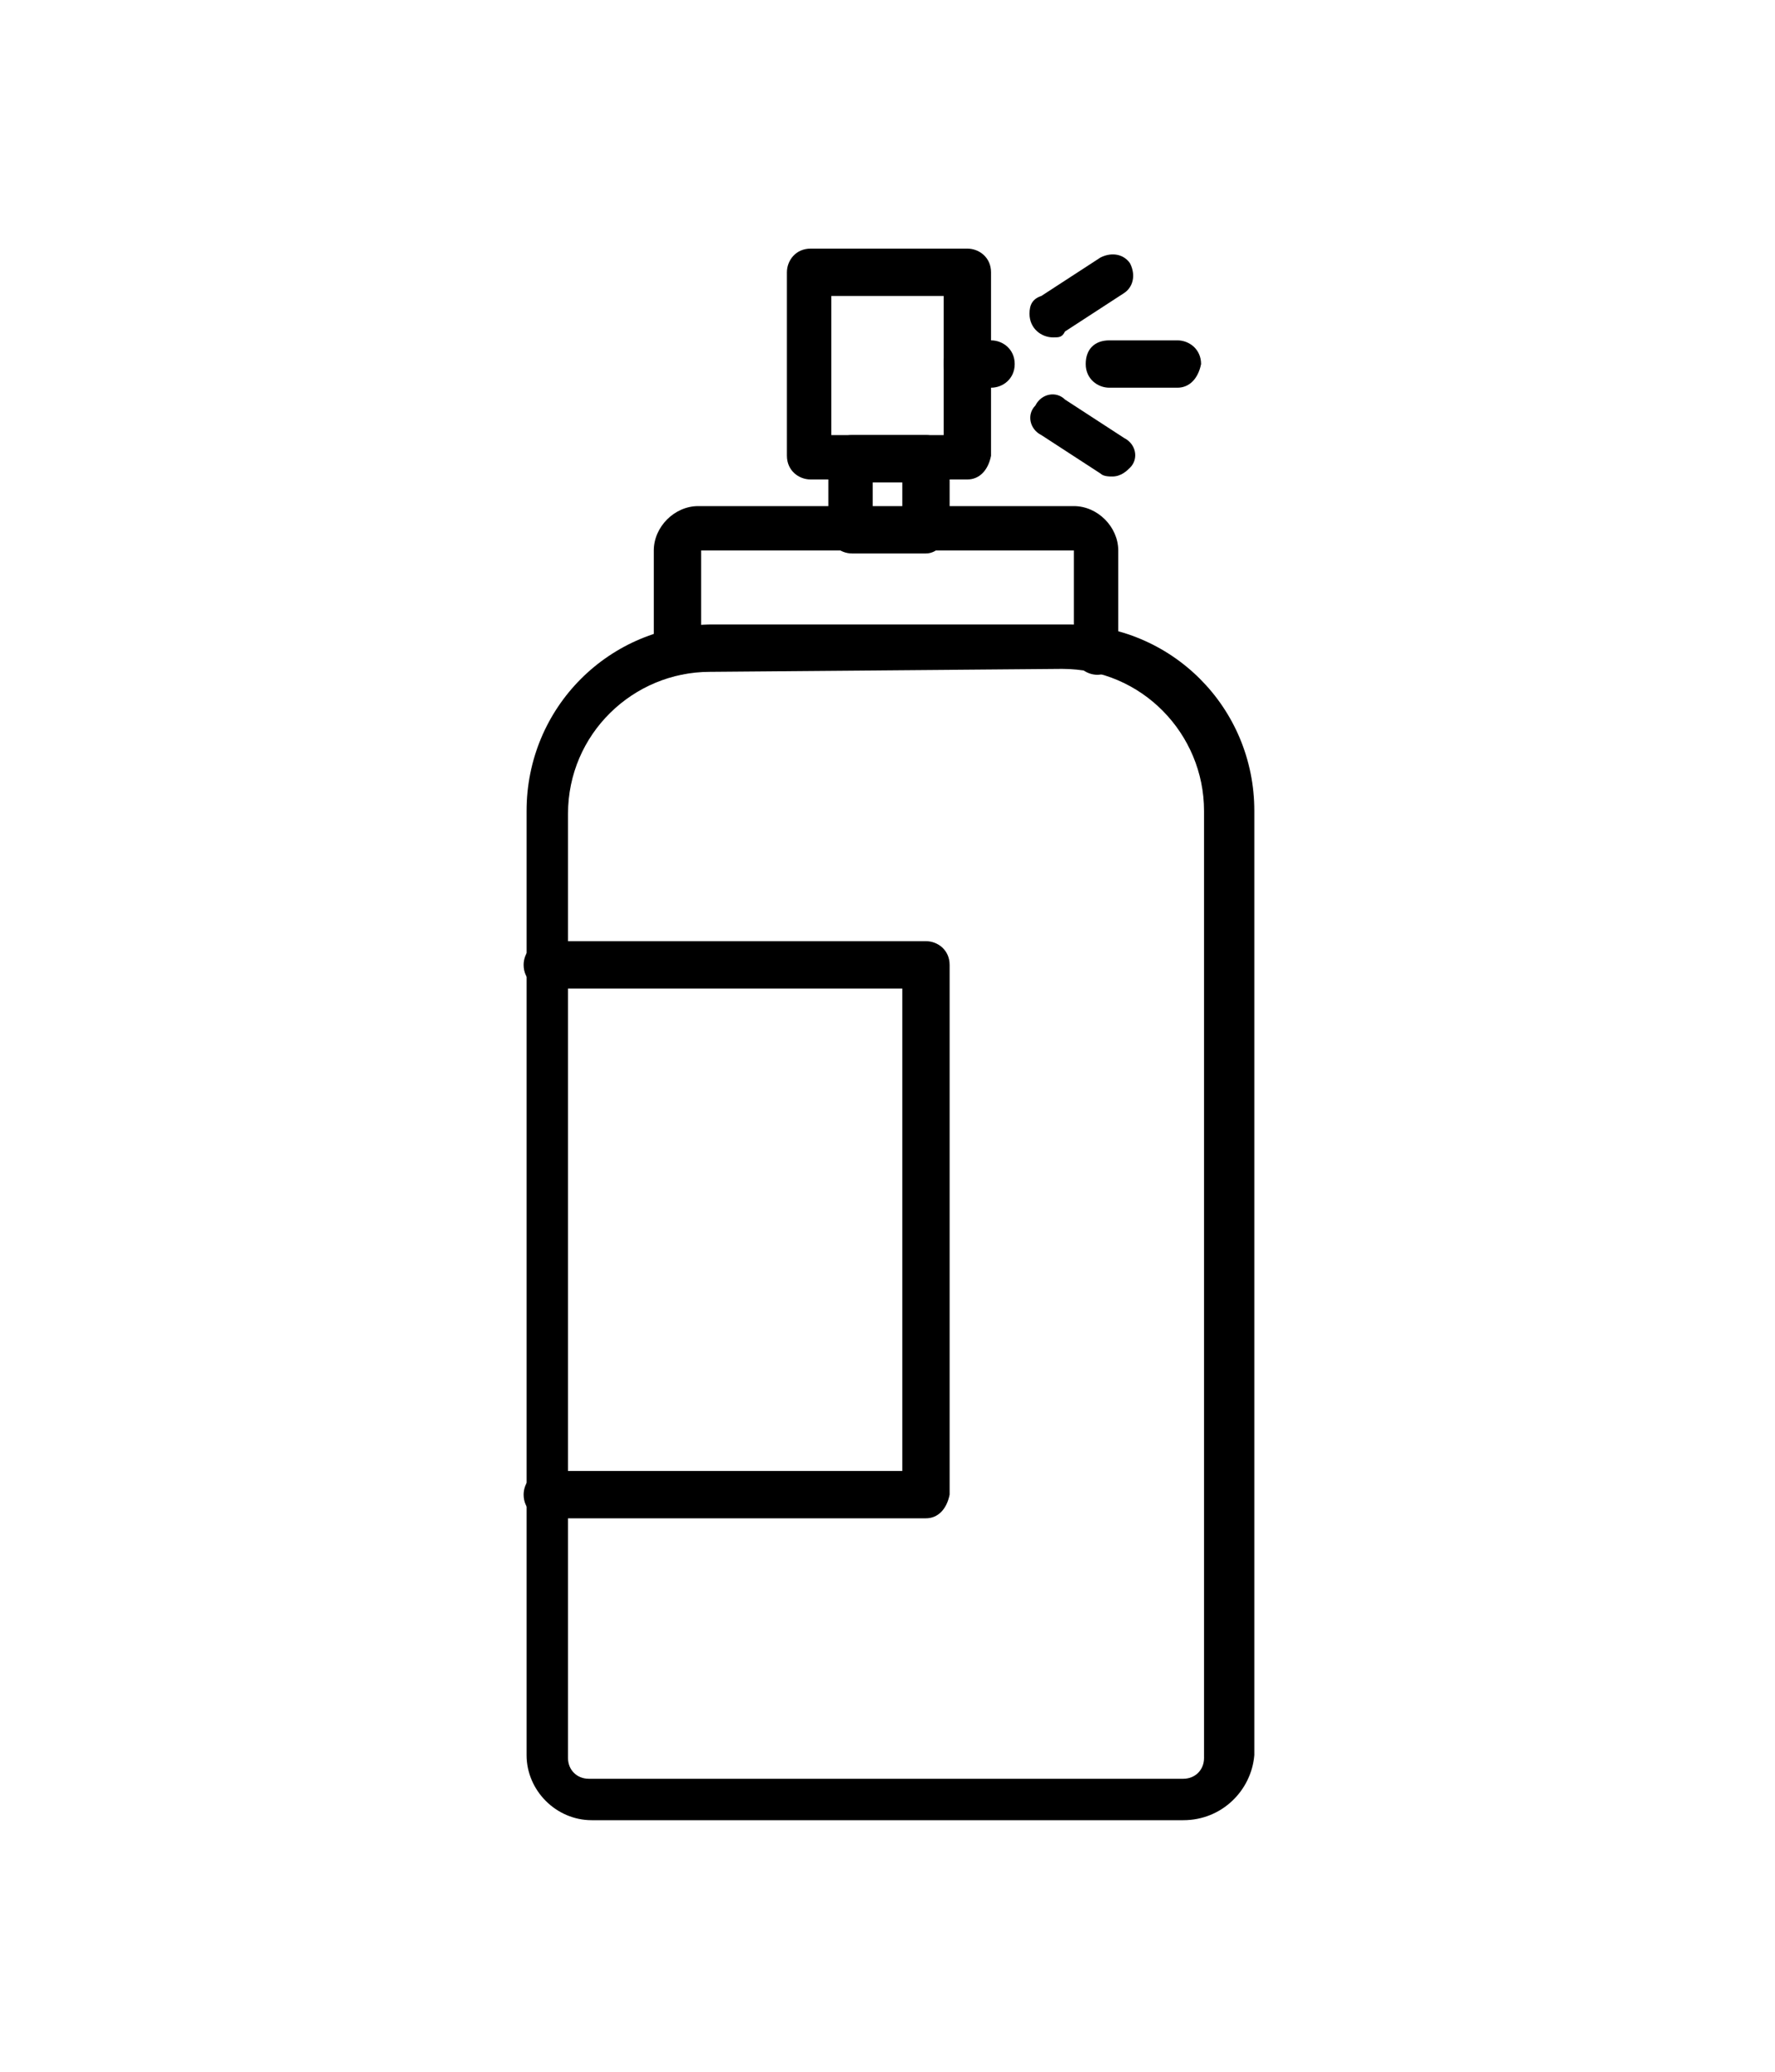
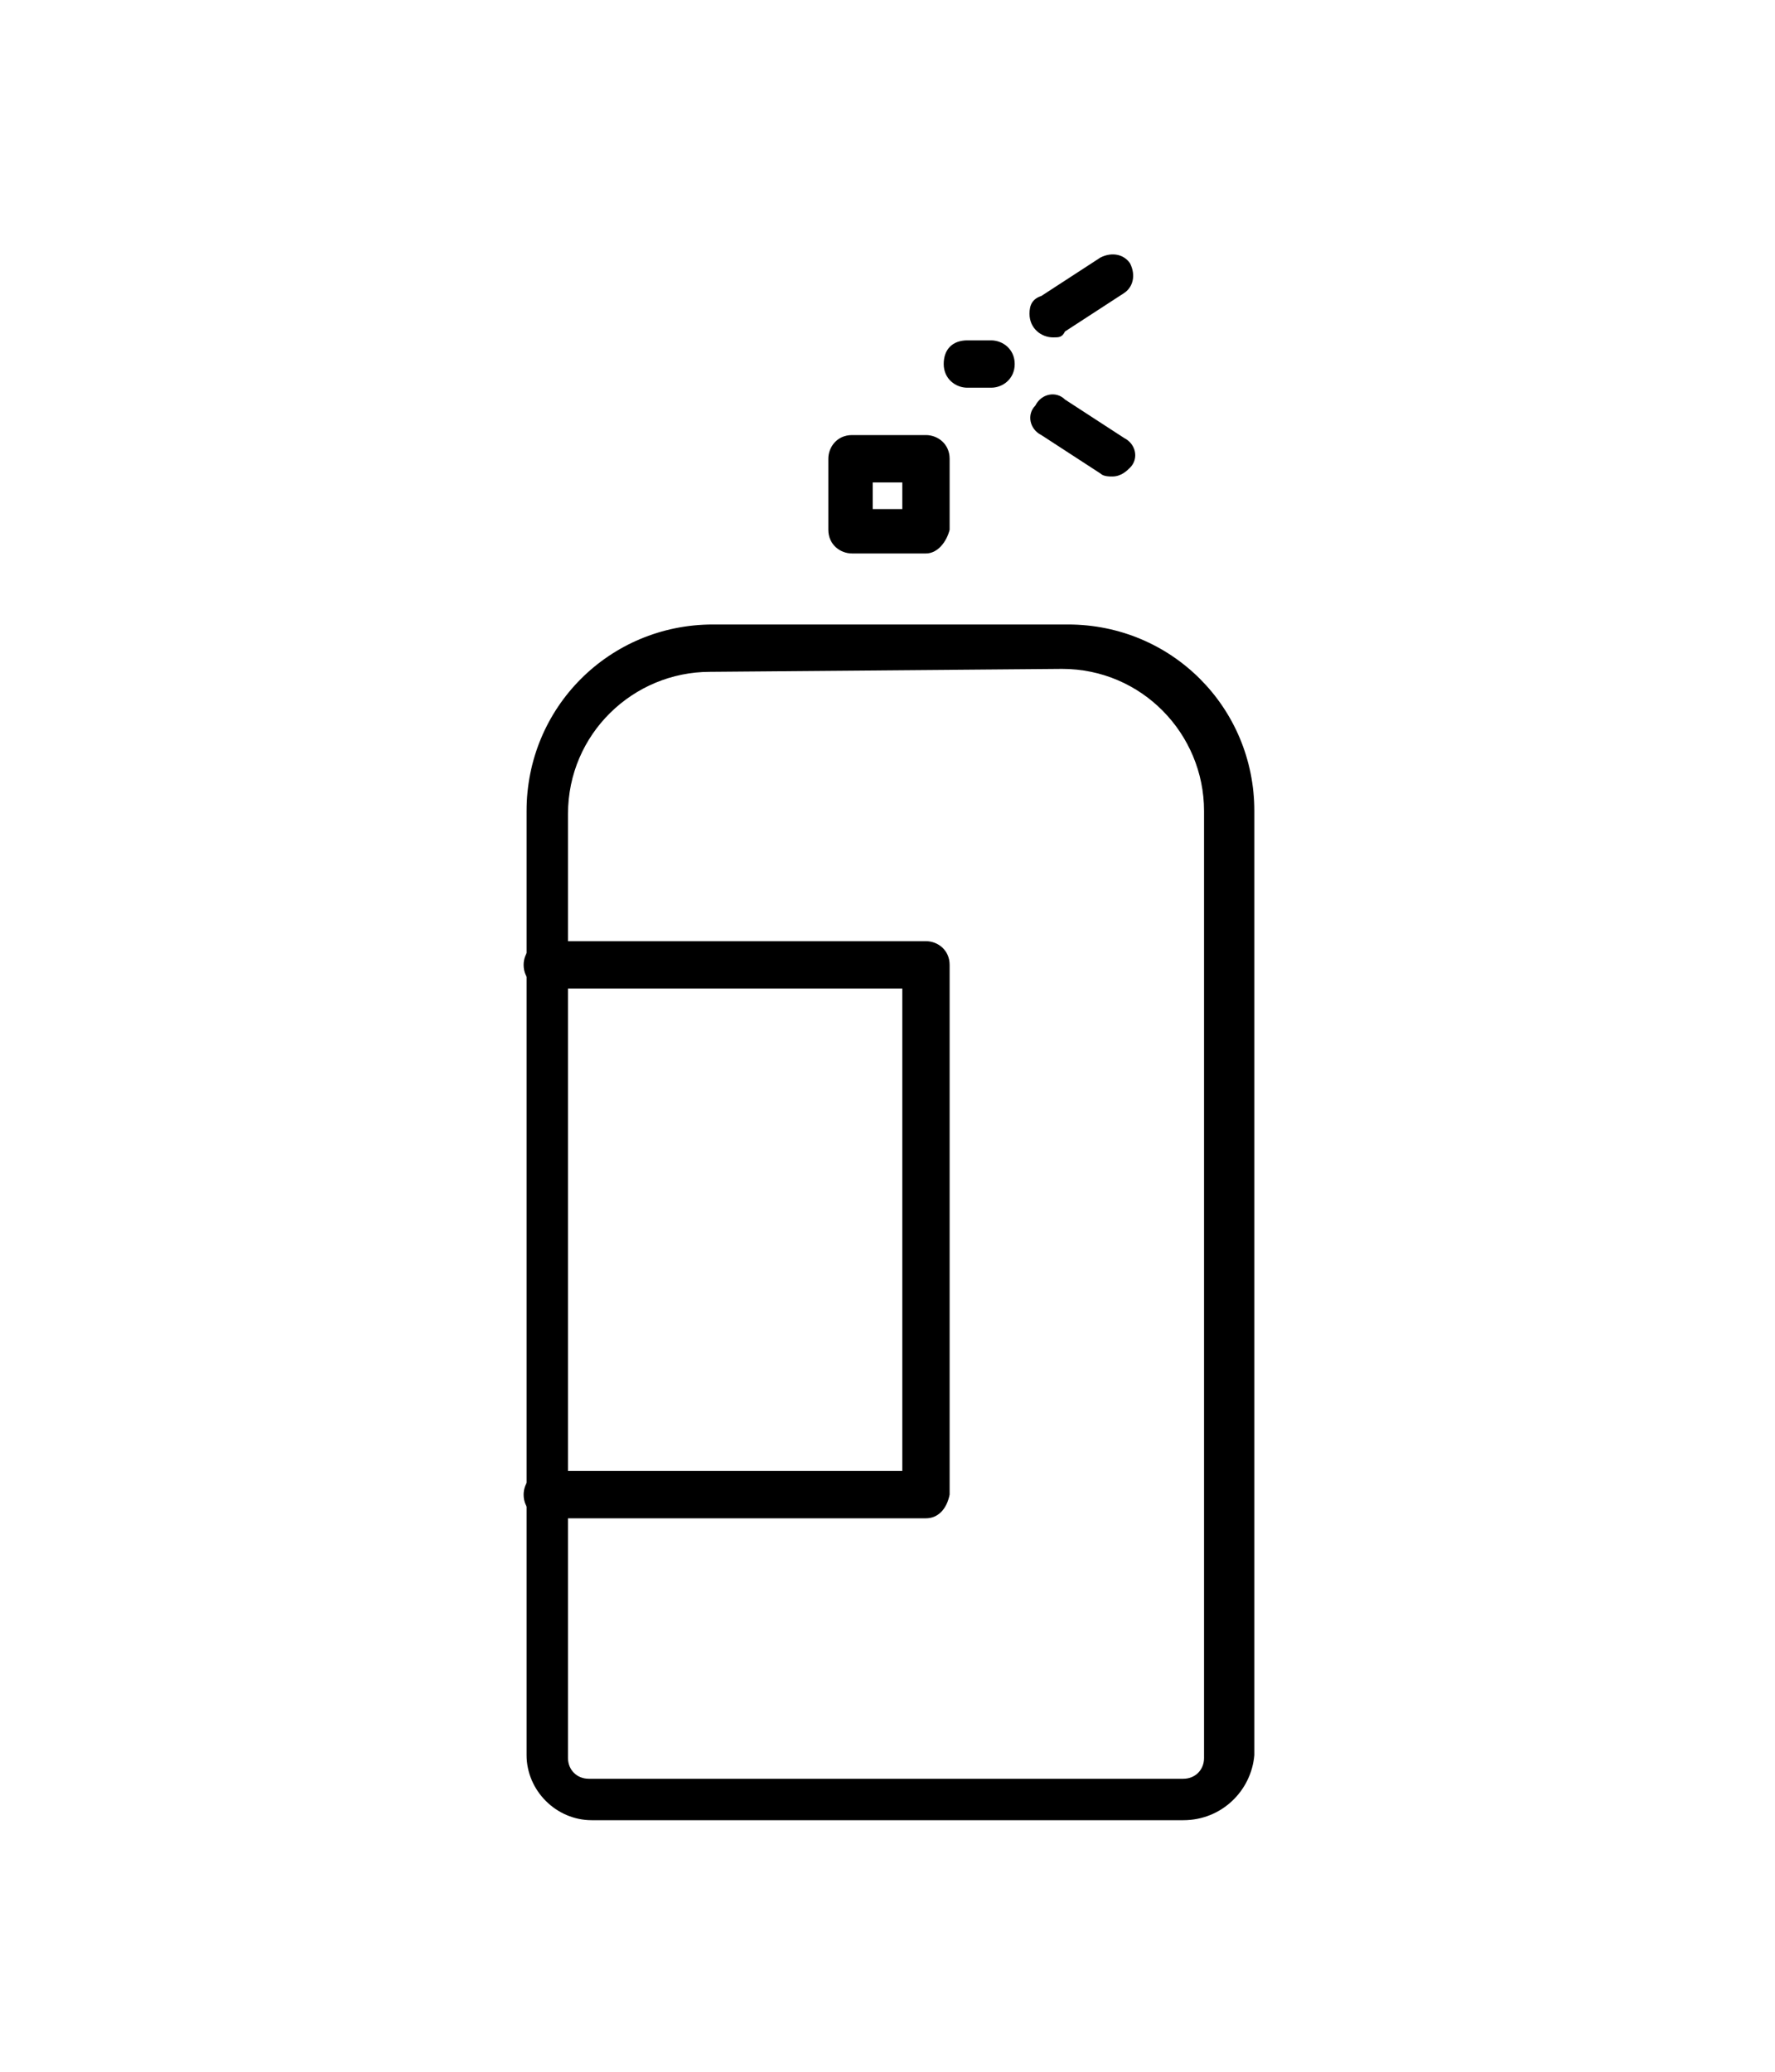
<svg xmlns="http://www.w3.org/2000/svg" version="1.1" id="Layer_1" x="0px" y="0px" viewBox="0 0 60 70" style="enable-background:new 0 0 60 70;" xml:space="preserve">
  <style type="text/css">
	.st0{fill-rule:evenodd;clip-rule:evenodd;fill:#00ADEE;}
	.st1{fill-rule:evenodd;clip-rule:evenodd;fill:#00A551;}
	.st2{fill:#00ADEE;}
	.st3{fill-rule:evenodd;clip-rule:evenodd;fill:#034EA1;}
	.st4{fill:#03519D;}
	.st5{fill:#00AEEF;}
	.st6{fill:#2C8BB0;}
	.st7{fill:#216884;}
	.st8{fill:#00C961;}
	.st9{fill:#F70041;}
	.st10{fill:#FF5512;}
	.st11{fill:#EF450A;}
	.st12{fill:#212223;}
	.st13{fill:#4D4E4F;}
	.st14{fill:#717172;}
	.st15{fill:#77DBF9;}
	.st16{fill:#8FCAEE;}
	.st17{fill:#D1E7F7;}
	.st18{fill:#EDF5FC;}
	.st19{fill:#1A80AD;}
	.st20{fill:#1A5B80;}
</style>
  <g>
    <path d="M40,61.5H20c-1.2,0-2.2-1-2.2-2.2V27.4c0-3.5,2.8-6.3,6.3-6.3h12c3.5,0,6.3,2.8,6.3,6.3v31.9C42.3,60.5,41.3,61.5,40,61.5   L40,61.5z M24,22.7c-2.6,0-4.8,2.1-4.8,4.8v31.9c0,0.4,0.3,0.7,0.7,0.7H40c0.4,0,0.7-0.3,0.7-0.7V27.4c0-2.6-2.1-4.8-4.8-4.8   L24,22.7z" />
-     <path d="M37.1,22.8c-0.4,0-0.8-0.3-0.8-0.8c0,0,0,0,0-0.1v-3.3H23.7V22c0,0.4-0.3,0.8-0.8,0.8s-0.8-0.3-0.8-0.8v-3.4   c0-0.8,0.7-1.5,1.5-1.5h12.7c0.8,0,1.5,0.7,1.5,1.5V22C37.8,22.4,37.5,22.8,37.1,22.8L37.1,22.8z" />
-     <path d="M32.7,16.2h-5.3c-0.4,0-0.8-0.3-0.8-0.8V9.2c0-0.4,0.3-0.8,0.8-0.8h5.3c0.4,0,0.8,0.3,0.8,0.8v6.2   C33.4,15.9,33.1,16.2,32.7,16.2C32.7,16.2,32.7,16.2,32.7,16.2L32.7,16.2z M28.1,14.7h3.8V10h-3.8L28.1,14.7z" />
    <path d="M31.3,18.7h-2.5c-0.4,0-0.8-0.3-0.8-0.8v-2.4c0-0.4,0.3-0.8,0.8-0.8h2.5c0.4,0,0.8,0.3,0.8,0.8v2.4   C32,18.3,31.7,18.7,31.3,18.7z M29.5,17.2h1v-0.9h-1L29.5,17.2z" />
    <path d="M35.6,11.4c-0.4,0-0.8-0.3-0.8-0.8c0-0.3,0.1-0.5,0.4-0.6l2-1.3c0.4-0.2,0.8-0.1,1,0.2c0.2,0.4,0.1,0.8-0.2,1l0,0l-2,1.3   C35.9,11.4,35.8,11.4,35.6,11.4z" />
    <path d="M37.6,16.1c-0.1,0-0.3,0-0.4-0.1l-2-1.3c-0.4-0.2-0.5-0.7-0.2-1c0.2-0.4,0.7-0.5,1-0.2l0,0l2,1.3c0.4,0.2,0.5,0.7,0.2,1   C38.1,15.9,37.9,16.1,37.6,16.1L37.6,16.1z" />
-     <path d="M39.8,13.1l-2.3,0c-0.4,0-0.8-0.3-0.8-0.8s0.3-0.8,0.8-0.8l2.3,0c0.4,0,0.8,0.3,0.8,0.8C40.5,12.8,40.2,13.1,39.8,13.1z" />
    <path d="M33.5,13.1h-0.8c-0.4,0-0.8-0.3-0.8-0.8s0.3-0.8,0.8-0.8h0.8c0.4,0,0.8,0.3,0.8,0.8S33.9,13.1,33.5,13.1z" />
    <path d="M31.3,51.3H18.5c-0.4,0-0.8-0.3-0.8-0.8c0-0.4,0.3-0.8,0.8-0.8h12V33.4h-12c-0.4,0-0.8-0.3-0.8-0.8c0-0.4,0.3-0.8,0.8-0.8   h12.8c0.4,0,0.8,0.3,0.8,0.8v17.9C32,51,31.7,51.3,31.3,51.3L31.3,51.3z" />
  </g>
</svg>